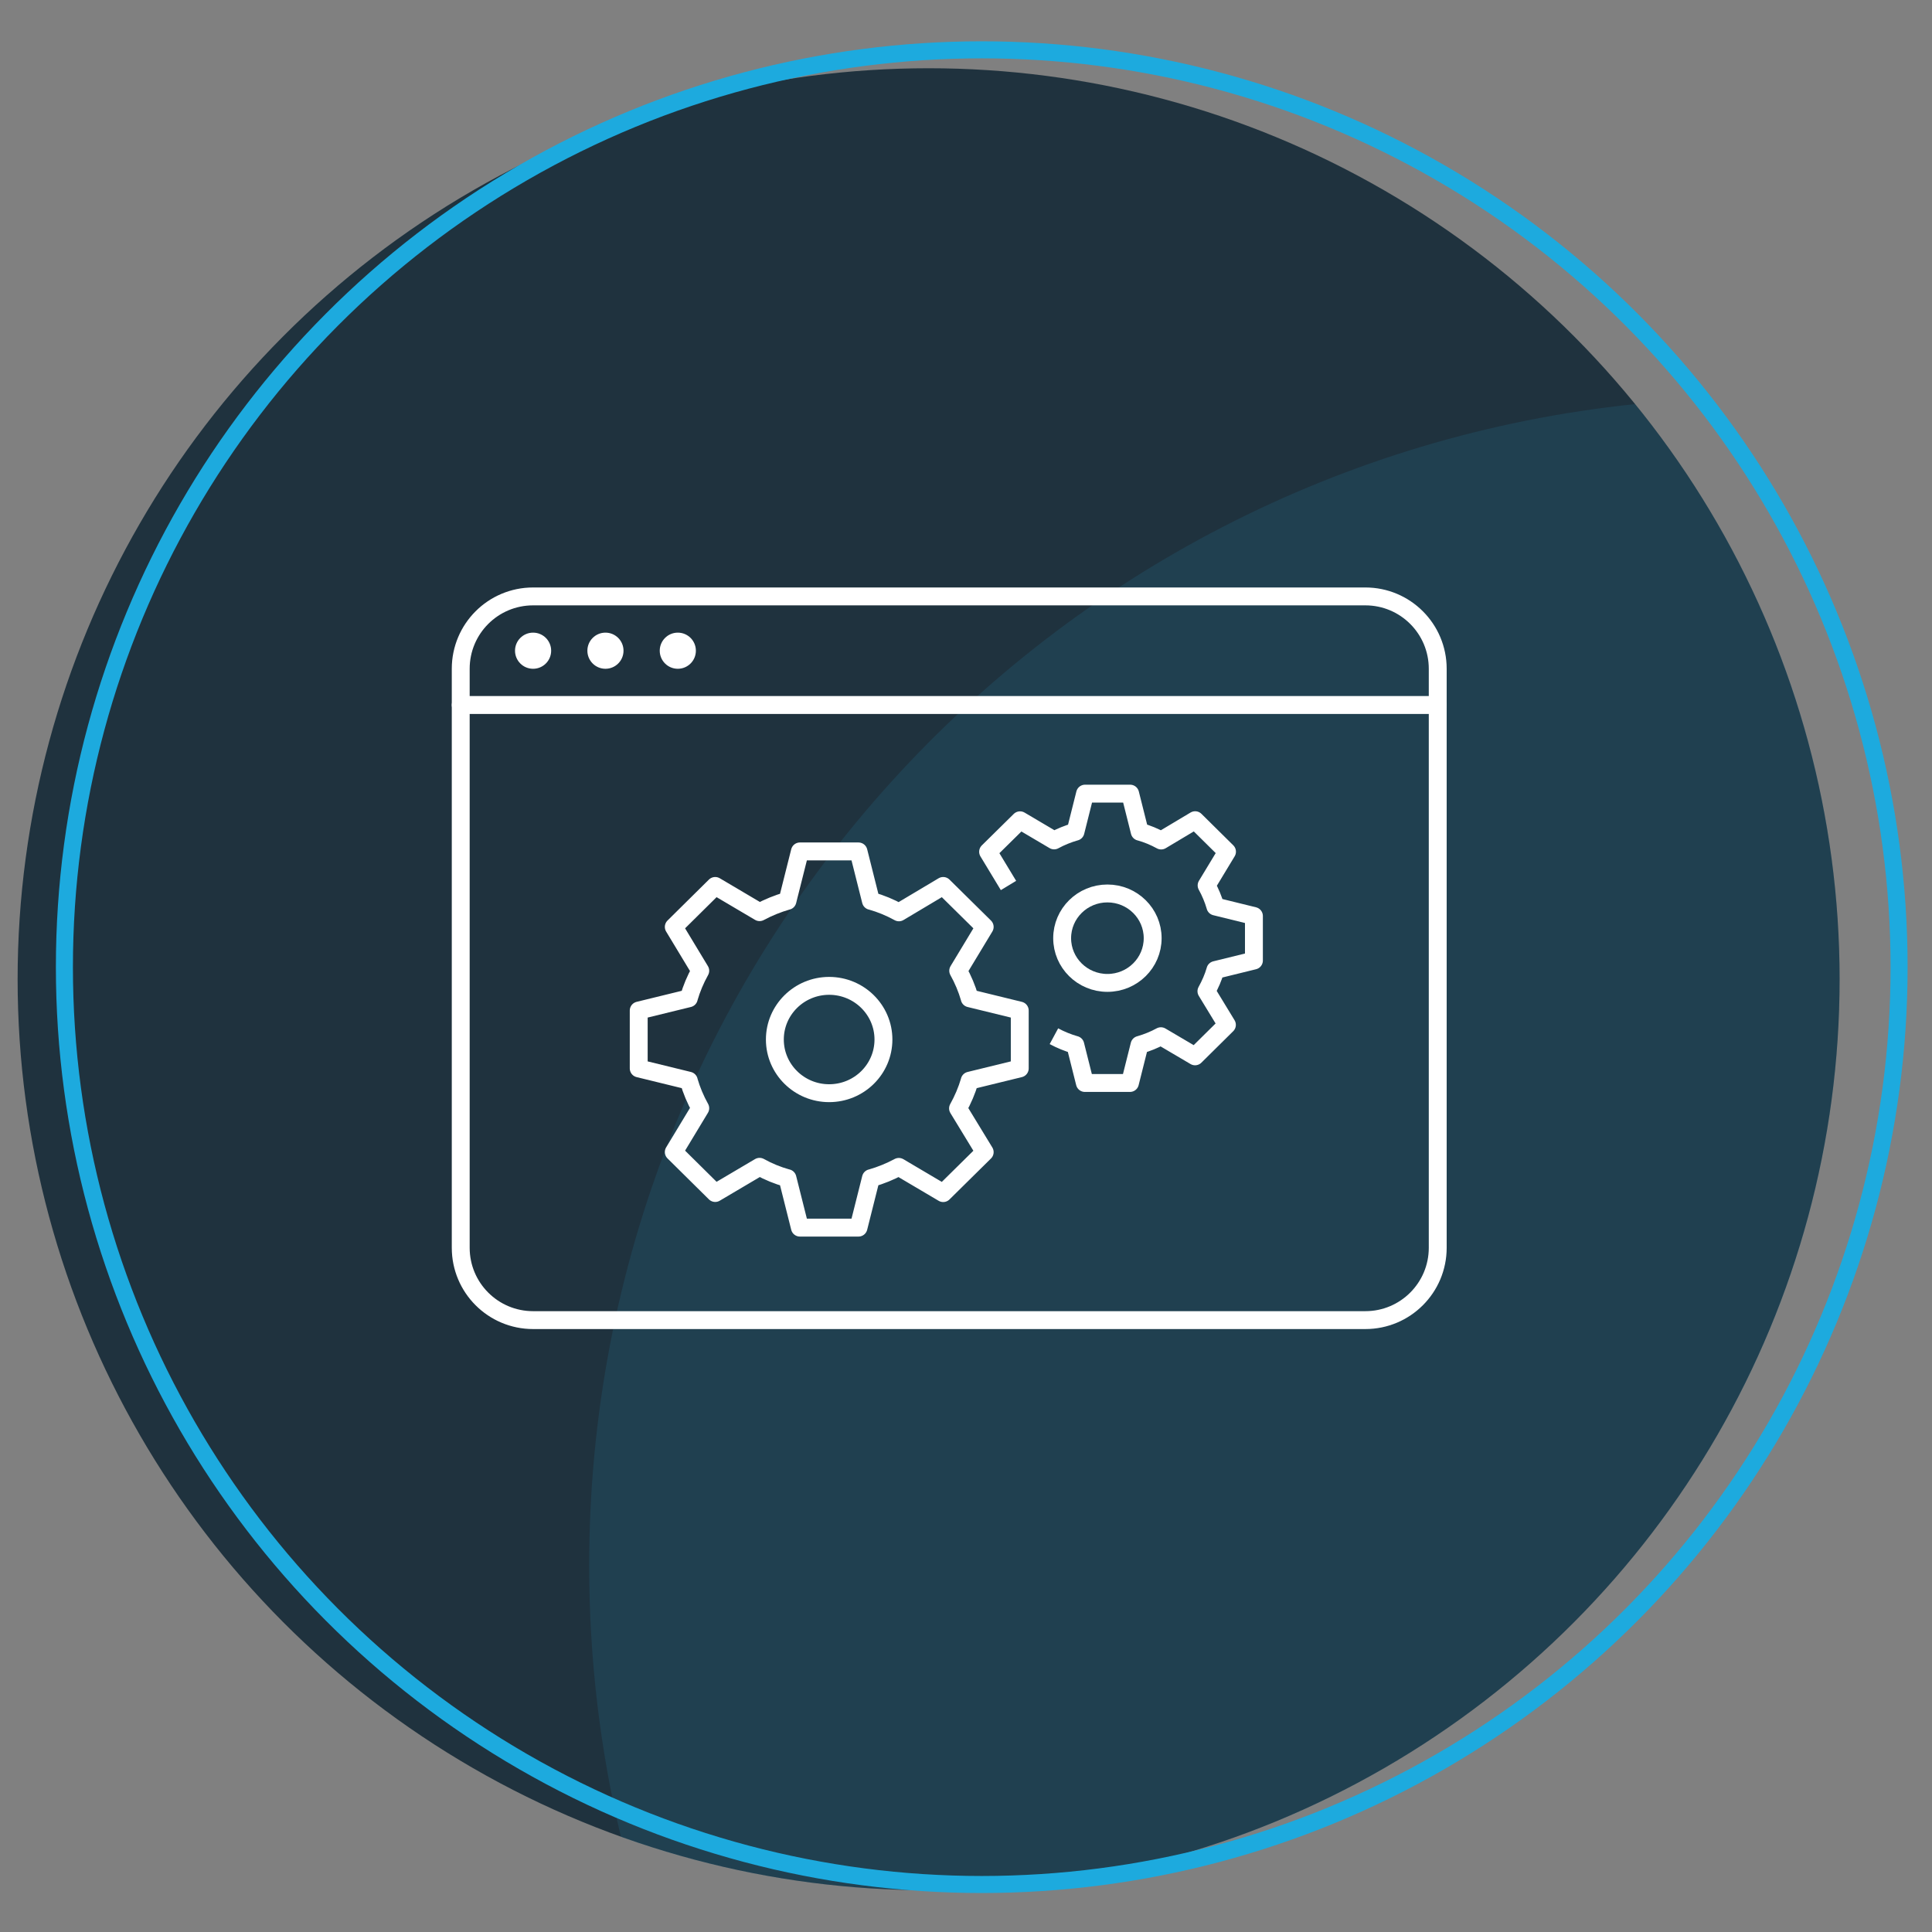
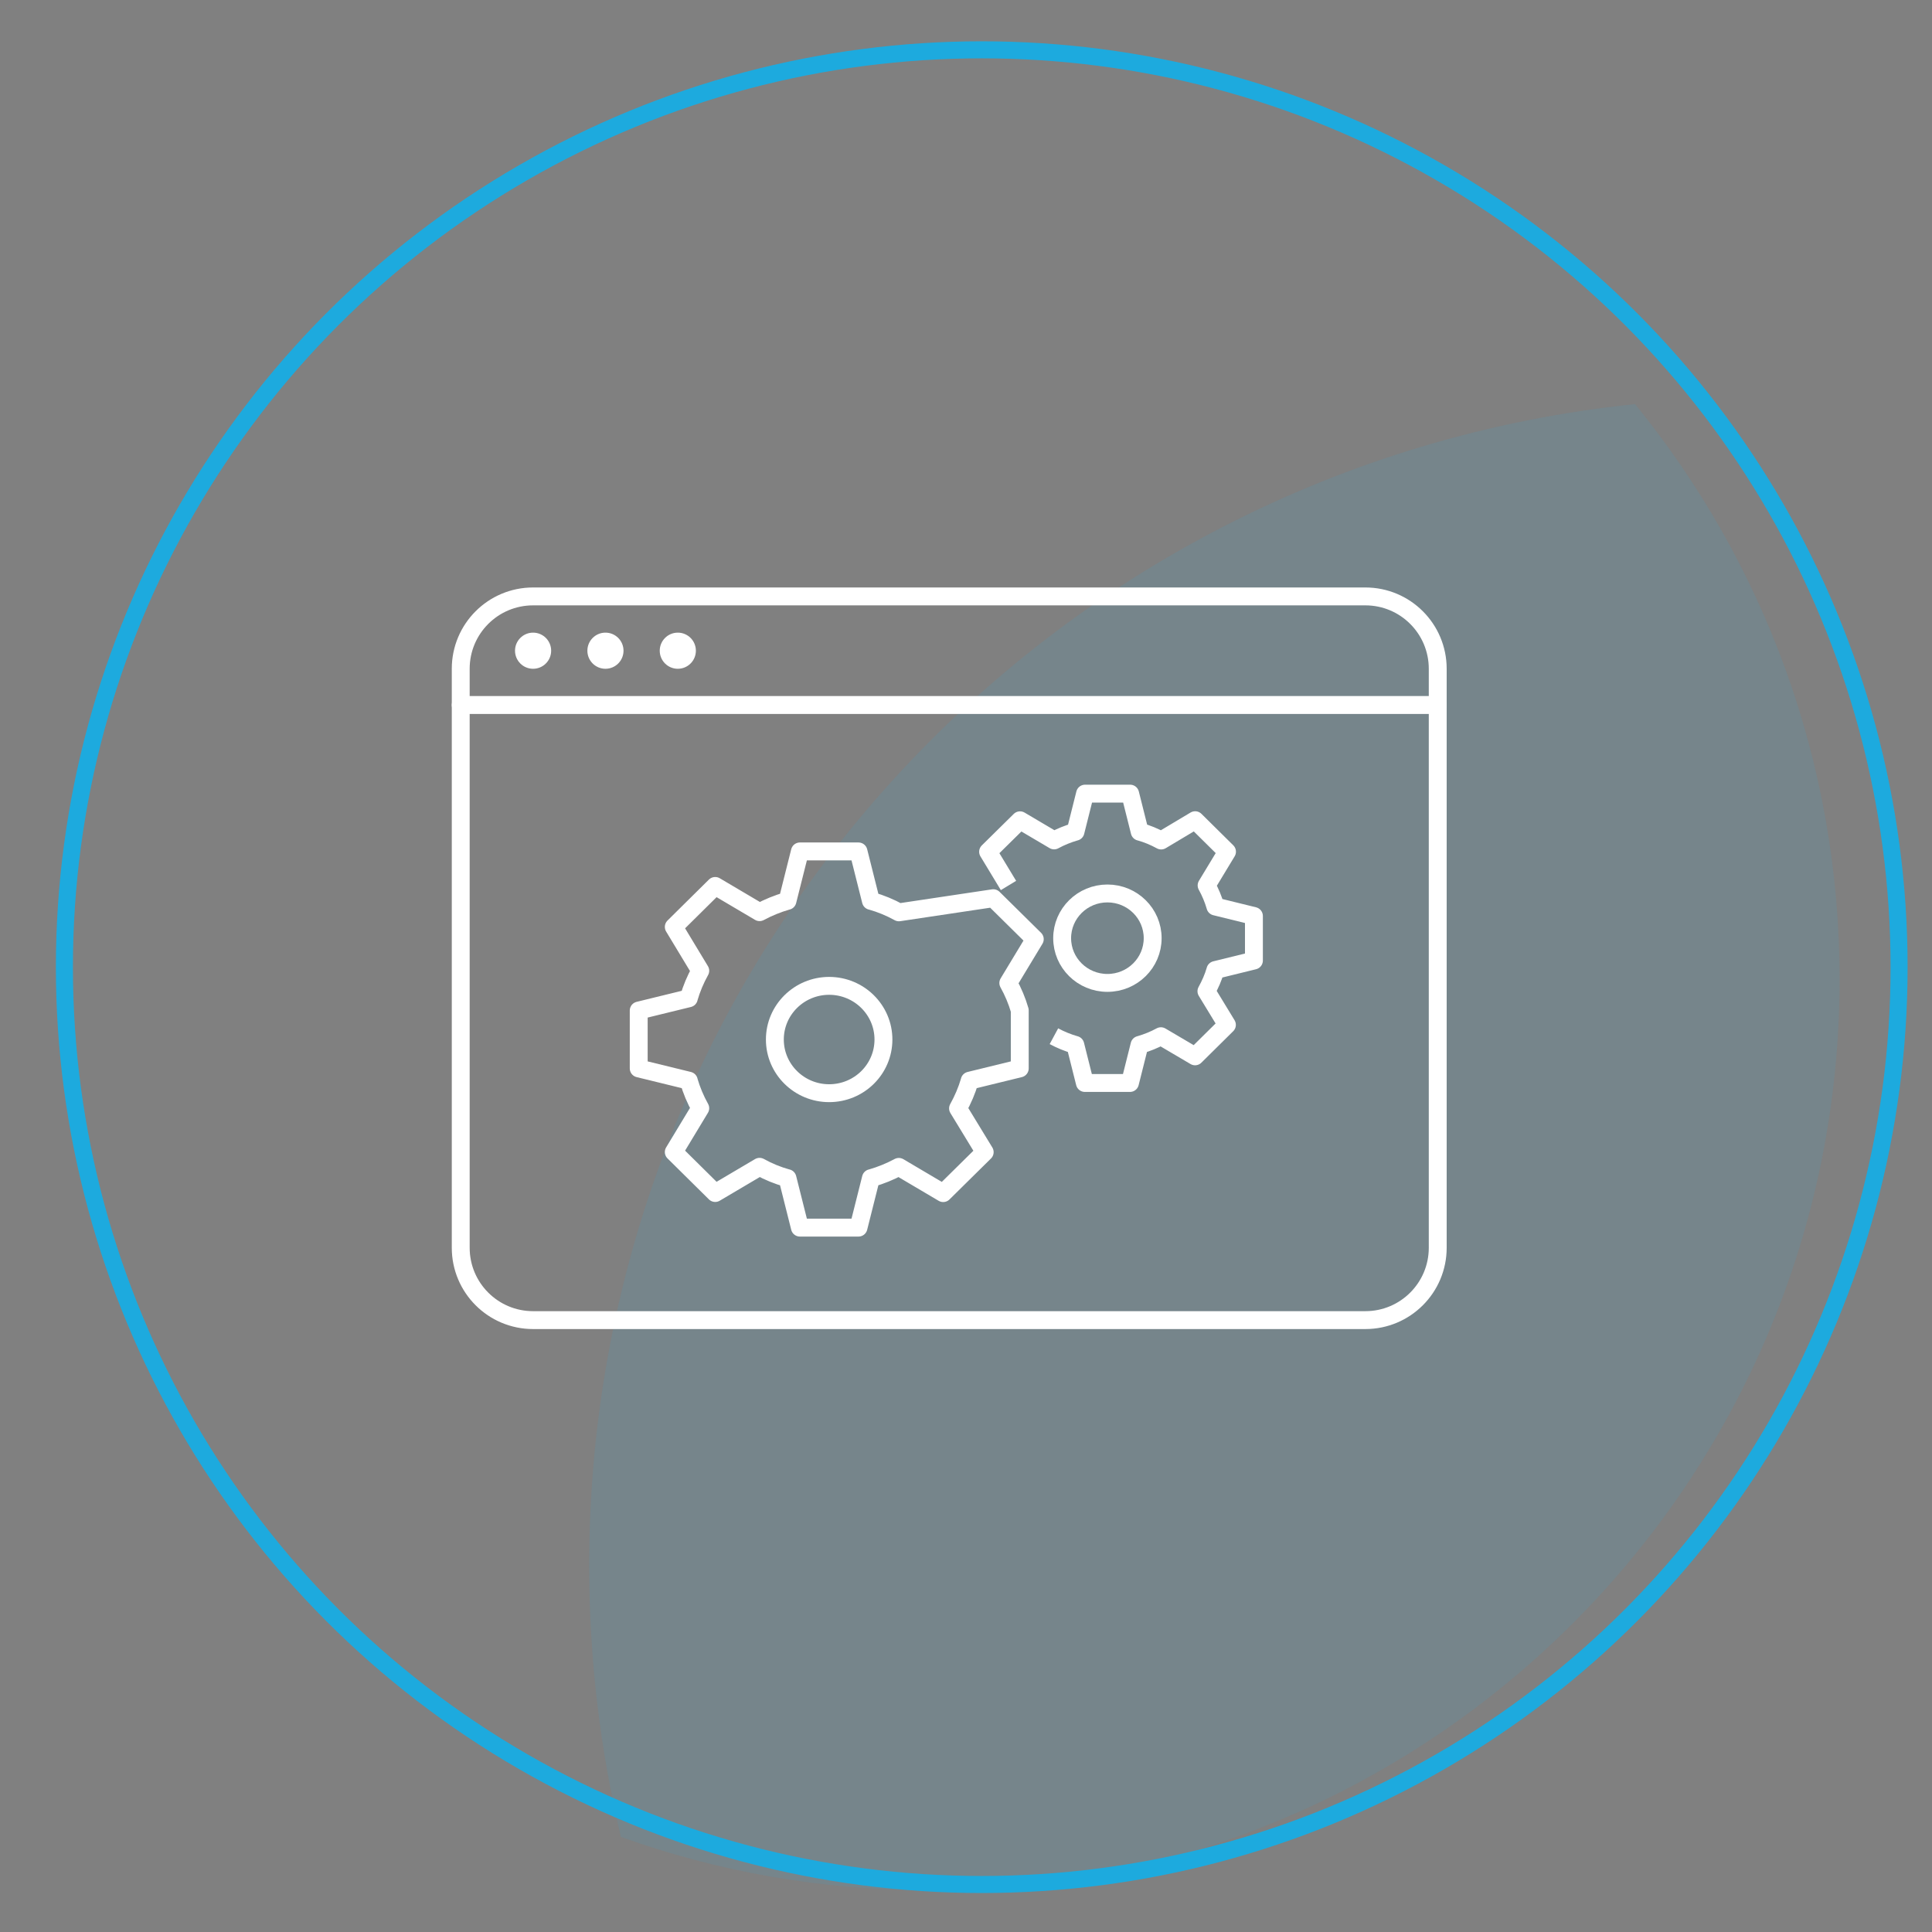
<svg xmlns="http://www.w3.org/2000/svg" version="1.1" id="Layer_1" x="0px" y="0px" viewBox="0 0 216 216" style="enable-background:new 0 0 216 216;" xml:space="preserve">
  <rect x="0" y="0" width="216" height="216" fill="#808080" stroke="none" />
  <style type="text/css">
	.st0{fill:#1F323E;}
	.st1{opacity:0.11;fill:#28ADE4;}
	.st2{fill:none;stroke:#1DAADE;stroke-width:1.905;stroke-miterlimit:10;}
	.st3{fill:#FFFFFF;}
	.st4{fill:none;stroke:#FFFFFF;stroke-width:2;stroke-linecap:round;stroke-linejoin:round;stroke-miterlimit:10;}
	.st5{fill:none;stroke:#FFFFFF;stroke-width:2;stroke-linejoin:round;stroke-miterlimit:10;}
</style>
  <g>
    <g>
      <g>
-         <circle class="st0" cx="103.82" cy="109.48" r="101.85" />
-       </g>
+         </g>
      <path class="st1" d="M205.67,109.48c0-24.39-8.58-46.77-22.87-64.3c-65.7,6.82-116.93,62.35-116.93,129.86    c0,10.44,1.23,20.6,3.55,30.33c10.75,3.86,22.33,5.96,34.4,5.96C160.07,211.33,205.67,165.73,205.67,109.48z" />
    </g>
    <circle class="st2" cx="109.76" cy="108.13" r="102.56" />
    <g>
      <g>
        <g>
          <circle class="st3" cx="59.6" cy="72.75" r="2.02" />
        </g>
        <g>
          <circle class="st3" cx="67.69" cy="72.75" r="2.02" />
        </g>
        <g>
          <circle class="st3" cx="75.78" cy="72.75" r="2.02" />
        </g>
        <path class="st4" d="M160.74,139.5c0,4.47-3.62,8.09-8.09,8.09H59.6c-4.47,0-8.09-3.62-8.09-8.09V74.77     c0-4.47,3.62-8.09,8.09-8.09h93.05c4.47,0,8.09,3.62,8.09,8.09V139.5z" />
        <line class="st4" x1="51.51" y1="78.82" x2="160.74" y2="78.82" />
      </g>
      <g>
        <path class="st4" d="M98.77,116.22c0-3.31-2.72-6-6.07-6c-3.35,0-6.07,2.69-6.07,6c0,3.31,2.72,6,6.07,6     C96.06,122.22,98.77,119.53,98.77,116.22z" />
-         <path class="st4" d="M88.02,131.72h0.02l1.39,5.53h6.55l1.39-5.53h0.02h-0.02h0.02c1.08-0.31,2.11-0.73,3.1-1.26l4.96,2.93     l4.64-4.58l-2.98-4.89c0.54-0.97,0.98-1.99,1.3-3.08v-0.02v0.02v-0.02l5.6-1.37v-6.47l-5.6-1.37v-0.02v0.02v-0.02     c-0.31-1.07-0.74-2.09-1.28-3.06l2.96-4.9l-4.64-4.58L100.5,102c-0.98-0.54-2.01-0.97-3.11-1.28h-0.02h0.02h-0.02l-1.39-5.53     h-6.55l-1.39,5.53h-0.02h0.02h-0.02c-1.08,0.31-2.11,0.73-3.1,1.26l-4.96-2.93l-4.63,4.58l2.96,4.9     c-0.54,0.97-0.97,1.99-1.28,3.06v0.02v-0.02v0.02l-5.6,1.37v6.47l5.6,1.37v0.02v-0.02v0.02c0.31,1.07,0.74,2.09,1.28,3.06     l-2.96,4.9l4.63,4.58l4.96-2.93C85.91,131,86.94,131.42,88.02,131.72h0.02H88.02z" />
+         <path class="st4" d="M88.02,131.72h0.02l1.39,5.53h6.55l1.39-5.53h0.02h-0.02h0.02c1.08-0.31,2.11-0.73,3.1-1.26l4.96,2.93     l4.64-4.58l-2.98-4.89c0.54-0.97,0.98-1.99,1.3-3.08v-0.02v0.02v-0.02l5.6-1.37v-6.47v-0.02v0.02v-0.02     c-0.31-1.07-0.74-2.09-1.28-3.06l2.96-4.9l-4.64-4.58L100.5,102c-0.98-0.54-2.01-0.97-3.11-1.28h-0.02h0.02h-0.02l-1.39-5.53     h-6.55l-1.39,5.53h-0.02h0.02h-0.02c-1.08,0.31-2.11,0.73-3.1,1.26l-4.96-2.93l-4.63,4.58l2.96,4.9     c-0.54,0.97-0.97,1.99-1.28,3.06v0.02v-0.02v0.02l-5.6,1.37v6.47l5.6,1.37v0.02v-0.02v0.02c0.31,1.07,0.74,2.09,1.28,3.06     l-2.96,4.9l4.63,4.58l4.96-2.93C85.91,131,86.94,131.42,88.02,131.72h0.02H88.02z" />
        <ellipse class="st4" cx="123.81" cy="104.89" rx="5.06" ry="5" />
        <path class="st5" d="M117.83,115.85c0.76,0.41,1.55,0.73,2.38,0.97h0.01h-0.01h0.01l1.07,4.26h5.04l1.07-4.26h0.01h-0.01h0.01     c0.83-0.24,1.63-0.56,2.38-0.97l3.82,2.25l3.56-3.52l-2.29-3.76c0.41-0.74,0.76-1.53,1-2.36v-0.01v0.01v-0.01l4.31-1.06v-4.98     l-4.31-1.06v-0.01v0.01v-0.01c-0.24-0.82-0.57-1.61-0.98-2.35l2.28-3.77l-3.56-3.52l-3.8,2.27c-0.75-0.41-1.55-0.75-2.39-0.98     h-0.01h0.01h-0.01l-1.07-4.26h-5.04l-1.07,4.26h-0.01h0.01h-0.01c-0.83,0.24-1.63,0.56-2.38,0.97l-3.81-2.25l-3.57,3.52     l2.28,3.77" />
      </g>
    </g>
  </g>
</svg>